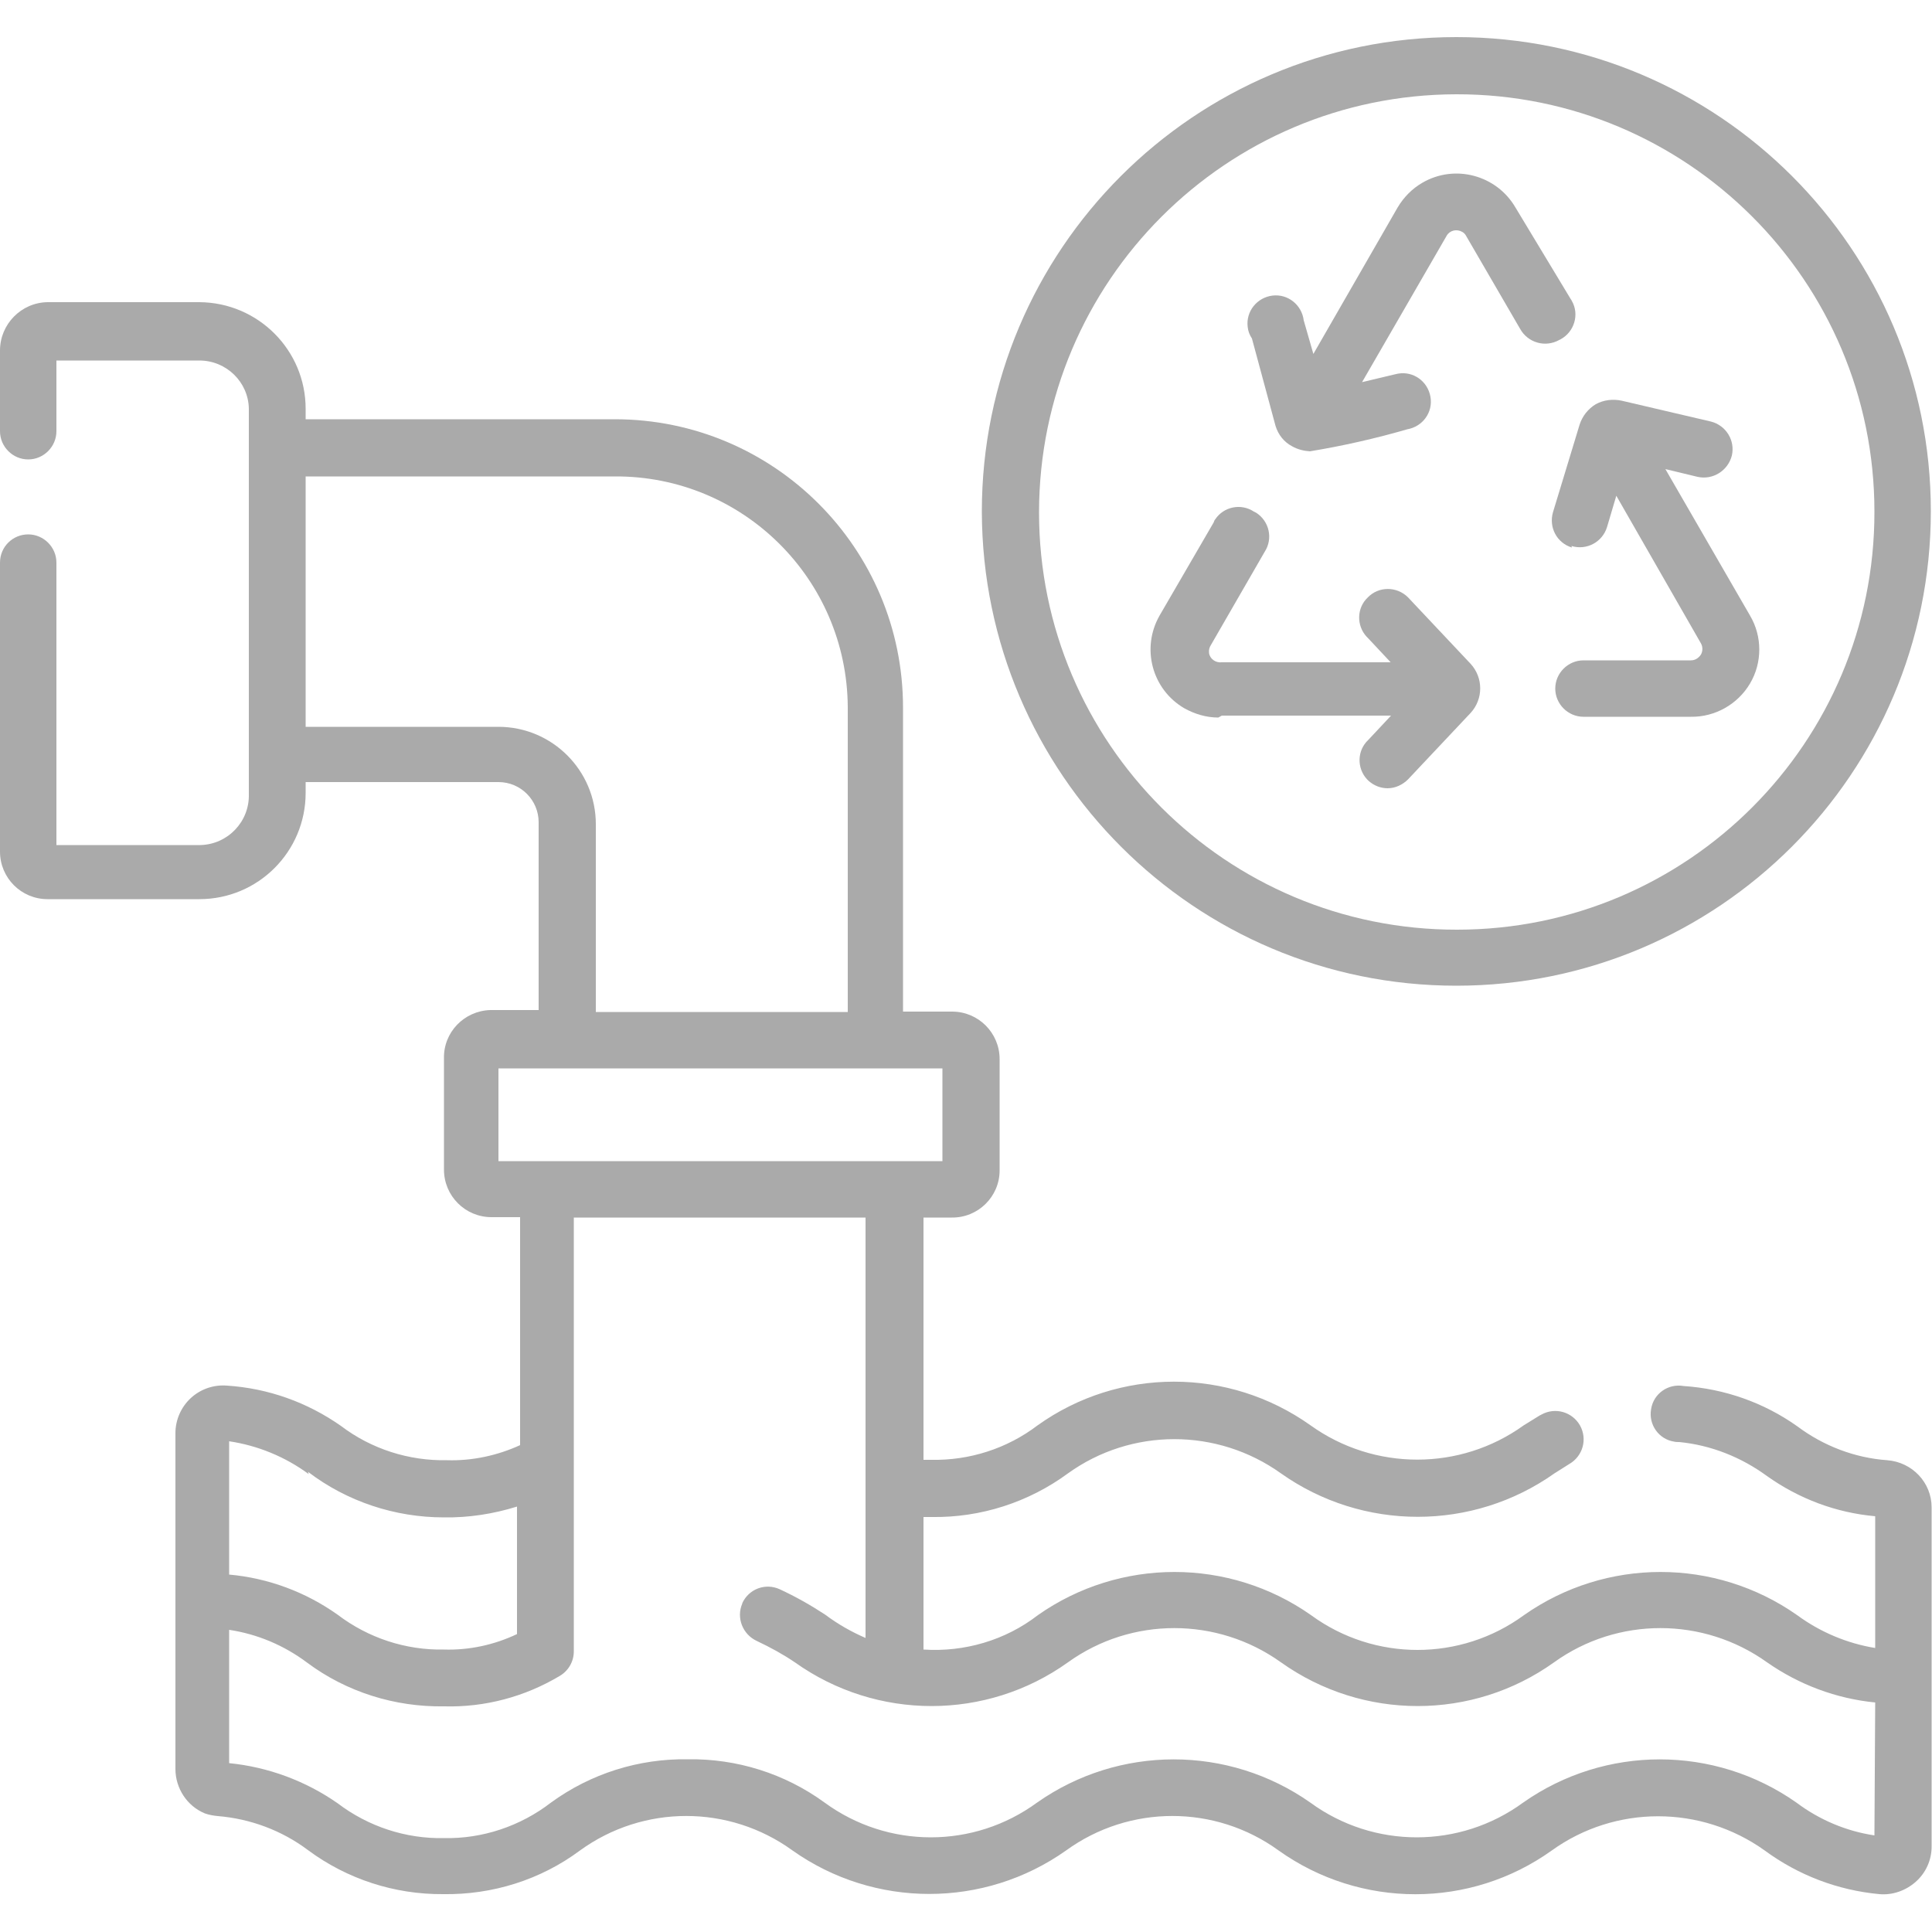
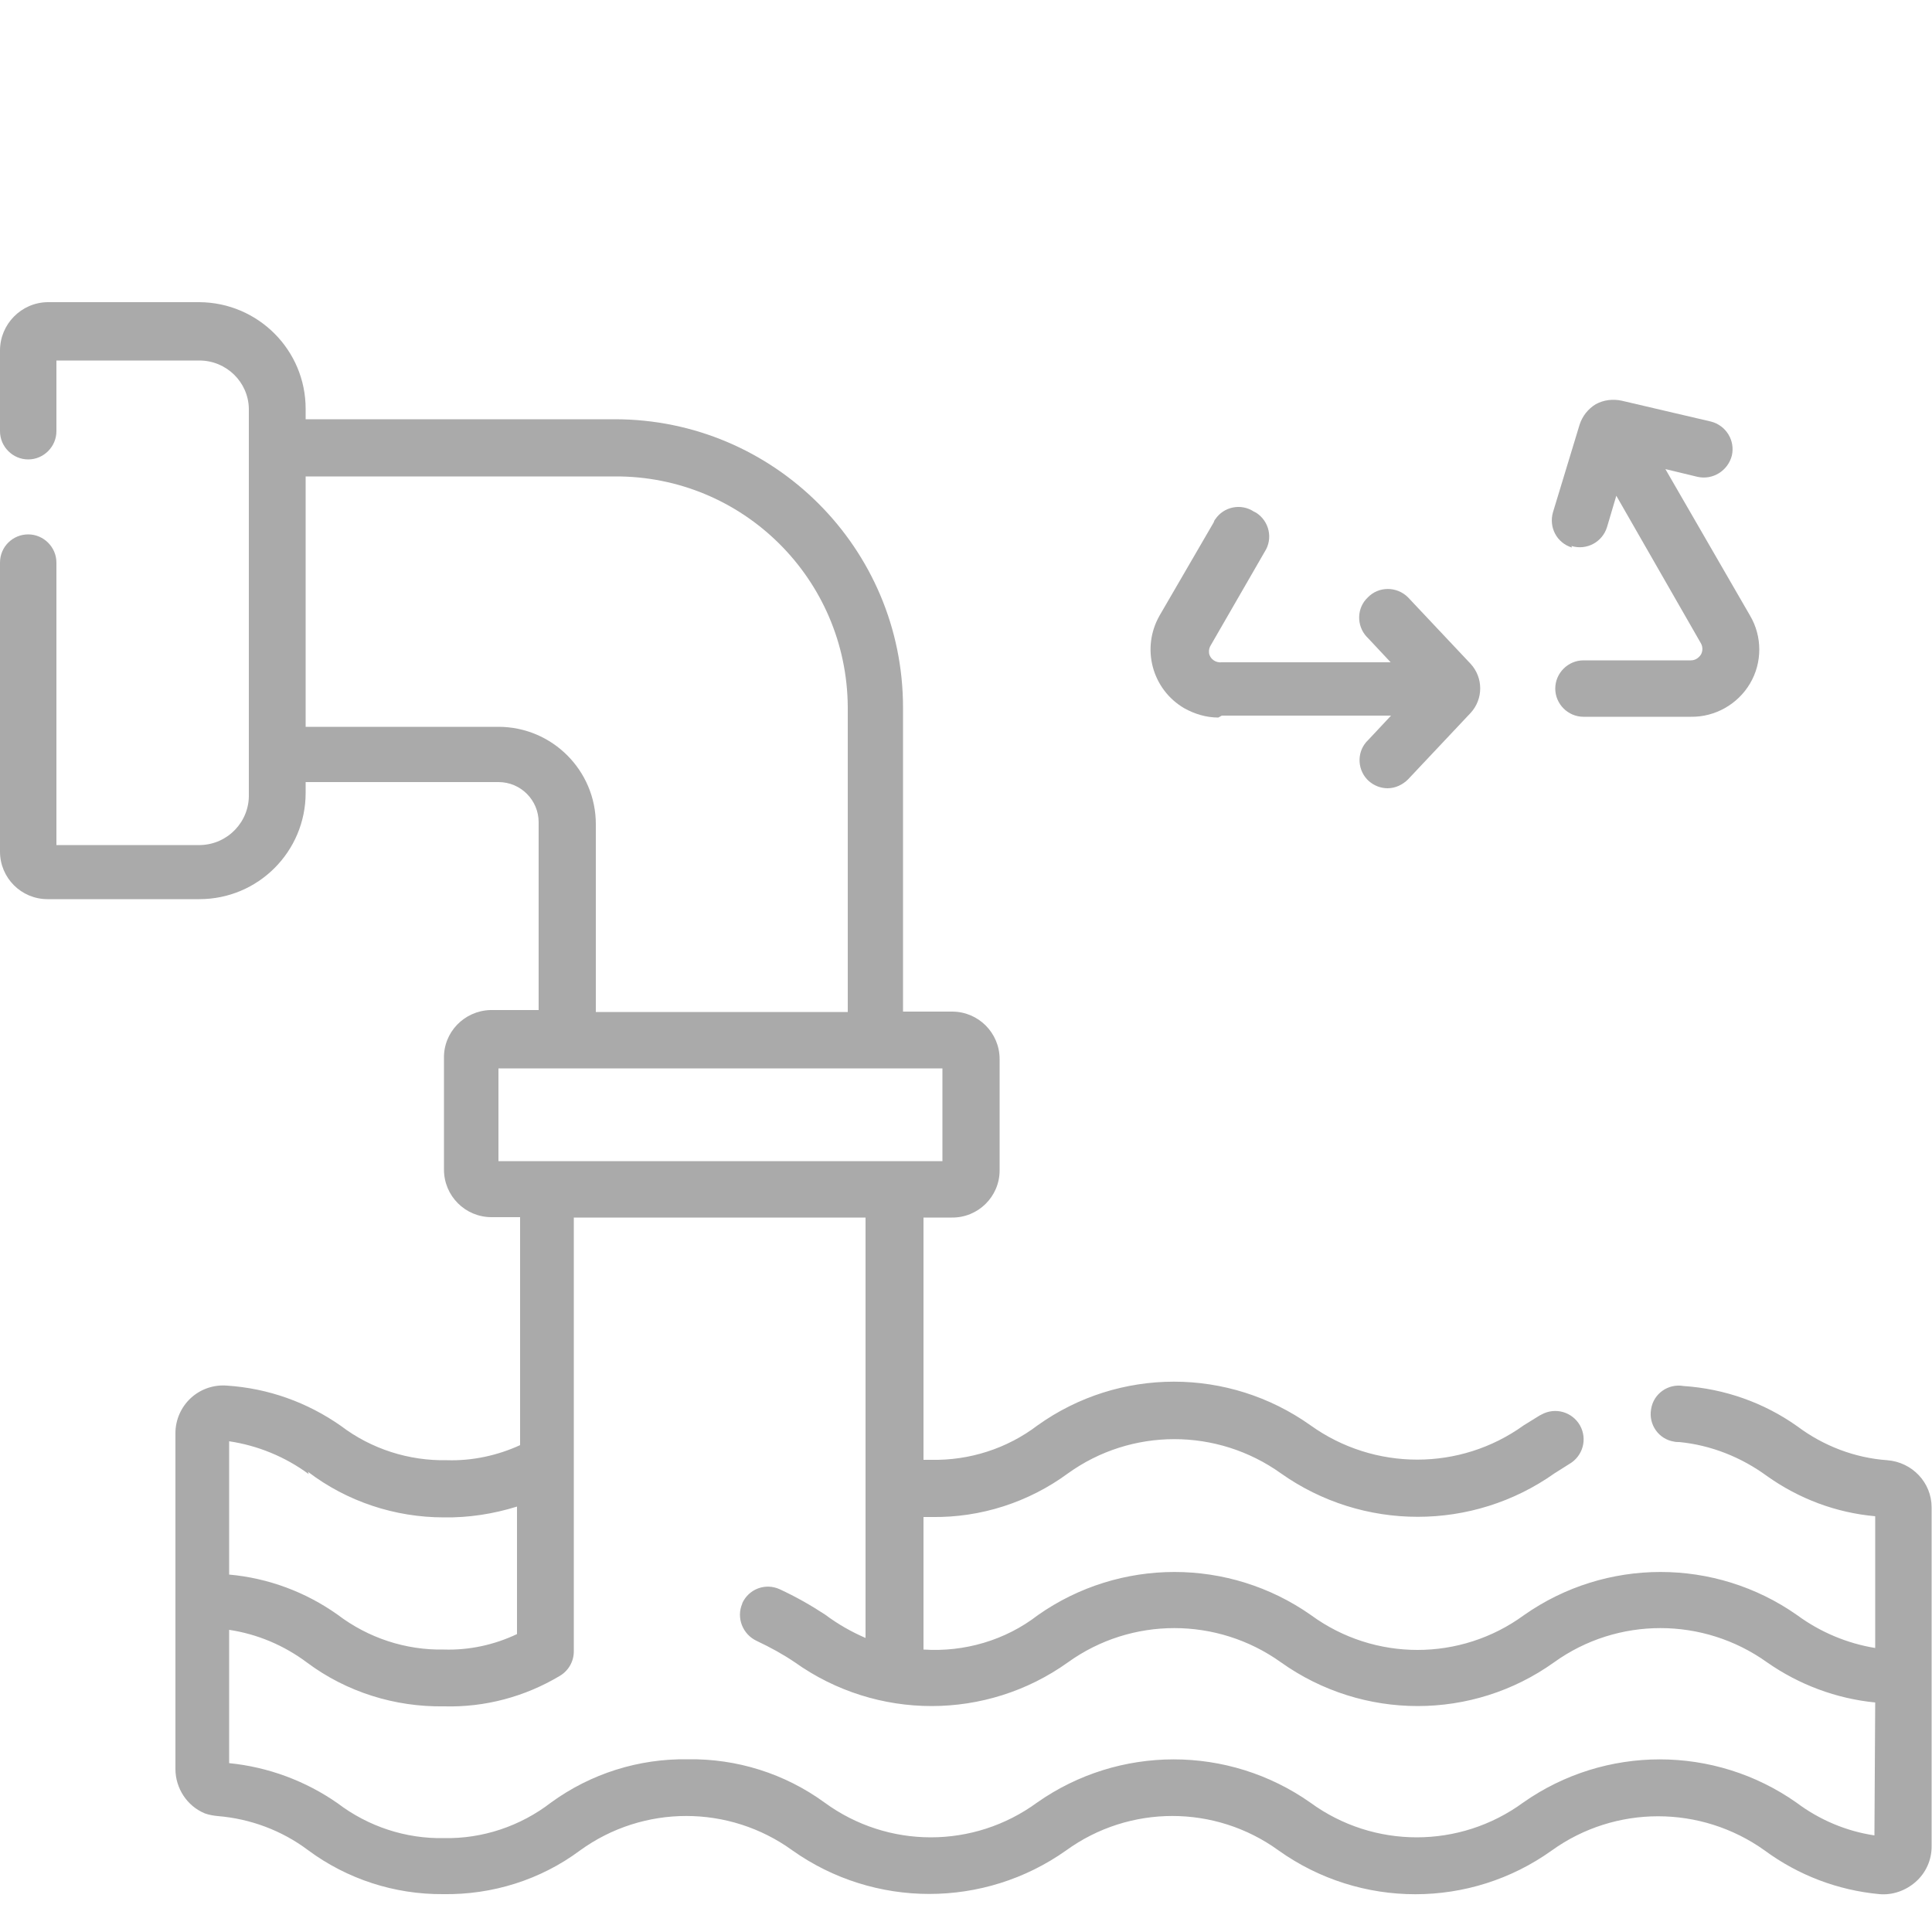
<svg xmlns="http://www.w3.org/2000/svg" version="1.1" id="Layer_1" x="0px" y="0px" viewBox="0 0 500 500" style="enable-background:new 0 0 500 500;" xml:space="preserve">
  <style type="text/css">
	.st0{fill:#AAAAAA;}
</style>
  <g id="Layer_2_1_">
    <g id="text">
-       <path class="st0" d="M376.9,255.1c67.8,0,122.8-55,122.8-122.8S444.7,9.6,376.9,9.6c-67.8,0-122.8,55-122.8,122.8c0,0,0,0.1,0,0.1    C254.3,200.2,309.2,255.1,376.9,255.1z M376.9,24.4c59.7-0.1,108.2,48.3,108.2,108c0.1,59.7-48.3,108.2-108,108.2    c-59.7,0.1-108.2-48.3-108.2-108c0,0,0-0.1,0-0.1C269,72.8,317.3,24.5,376.9,24.4z" />
-       <path class="st0" d="M330.1,110.2c0.7,2.3,2.2,4.2,4.3,5.3c1.4,0.8,3,1.2,4.6,1.3c8.5-1.4,16.9-3.3,25.2-5.7c4-0.7,6.7-4.4,6-8.4    c-0.7-4-4.4-6.7-8.4-6c-0.3,0.1-0.6,0.1-0.9,0.2l-8.4,2l21.9-37.9c0.8-1.4,2.6-1.8,4-1c0.4,0.2,0.8,0.6,1,1l14,24.1    c2,3.6,6.5,4.9,10.1,2.9c0.1-0.1,0.3-0.1,0.4-0.2c3.5-1.9,4.9-6.4,2.9-9.9c-0.1-0.2-0.2-0.4-0.3-0.5l-14.3-23.7    c-4.9-8.4-15.7-11.3-24.1-6.4c-2.6,1.5-4.8,3.7-6.4,6.4l-21.8,37.9l-2.5-8.7c-0.5-4-4.1-6.9-8.1-6.4c-4,0.5-6.9,4.1-6.4,8.1    c0.1,1.1,0.5,2.1,1.1,3L330.1,110.2z" />
      <path class="st0" d="M316.2,185.2H360l-5.9,6.3c-2.9,2.7-3,7.3-0.3,10.2c0.1,0.1,0.2,0.2,0.3,0.3c1.4,1.3,3.2,2,5,2    c2,0,3.9-0.9,5.3-2.3l16.2-17.2c3.3-3.6,3.3-9.1,0-12.7l-16.2-17.2c-2.9-2.9-7.6-2.9-10.4,0c-2.9,2.7-3,7.3-0.3,10.2    c0.1,0.1,0.2,0.2,0.3,0.3l5.9,6.3h-43.7c-1.6,0.2-3.1-0.9-3.3-2.4c-0.1-0.8,0.1-1.5,0.5-2.1l13.9-24.1c2.2-3.4,1.2-7.9-2.2-10.1    c-0.2-0.1-0.4-0.2-0.6-0.3c-3.3-2.2-7.8-1.3-10,2c-0.2,0.2-0.3,0.5-0.4,0.8l-14,24.1c-4.8,8.4-2,19.1,6.4,24    c2.7,1.5,5.7,2.4,8.8,2.4L316.2,185.2z" />
      <path class="st0" d="M406.7,141.3c3.9,1.2,8-1,9.2-4.9l2.4-8.1l21.9,38.2c0.5,0.9,0.5,2,0,2.9c-0.6,0.9-1.5,1.5-2.6,1.5h-27.8    c-4,0-7.3,3.3-7.3,7.3c0,4,3.3,7.3,7.3,7.3h27.8c6.2,0.1,12.1-3.2,15.3-8.6c3.2-5.4,3.2-12.2,0-17.6L431,121.4l8.3,2    c4,0.9,7.9-1.6,8.9-5.5c0.9-3.9-1.5-7.8-5.4-8.8l-23.1-5.4c-2.3-0.5-4.7-0.2-6.7,0.9l0,0c-2,1.2-3.5,3.1-4.2,5.3l-6.9,22.7    c-1.1,3.9,1,7.9,4.9,9.1L406.7,141.3z" />
      <path class="st0" d="M488.4,377.9c-8.4-0.6-16.5-3.7-23.3-8.8c-8.6-6.1-18.8-9.7-29.4-10.4c-4-0.7-7.8,2-8.4,6c-0.7,4,2,7.8,6,8.4    c0.4,0.1,0.9,0.1,1.3,0.1c8.2,0.8,16,3.9,22.7,8.8c8.3,5.9,17.9,9.5,28,10.4v34.1c-7.3-1.2-14.2-4.1-20.2-8.5    c-21.2-14.9-49.5-14.9-70.7,0c-16.4,12-38.7,12-55.1,0c-21.2-14.9-49.5-14.9-70.7,0c-8.4,6.5-19,9.6-29.6,8.9v-34.3h2.1    c12.7,0.2,25.1-3.8,35.3-11.3c16.4-11.8,38.6-11.8,55.1,0c21.2,15,49.6,15,70.8,0l3.8-2.4c3.5-2,4.8-6.4,2.8-10    c-2-3.5-6.4-4.8-10-2.8c-0.1,0.1-0.2,0.1-0.4,0.2l-4.2,2.6c-16.4,11.8-38.6,11.8-55.1,0c-21.2-15.1-49.6-15.1-70.7,0    c-7.9,6-17.6,9.1-27.5,8.9H239v-62.7h7.3c6.8,0.1,12.4-5.4,12.4-12.2c0,0,0-0.1,0-0.1v-28.7c0-6.8-5.5-12.3-12.3-12.3    c0,0-0.1,0-0.1,0h-12.6v-78.7c0-41.2-33.4-74.6-74.6-74.6h-80v-2.7c0-15.2-12.3-27.5-27.5-27.6H12.3C5.5,78.3,0,83.9,0,90.7v20.9    c0,4,3.3,7.3,7.3,7.3s7.3-3.3,7.3-7.3V93.3h37c7,0,12.7,5.6,12.8,12.5v99.7c0.2,7.1-5.4,13-12.5,13.2c-0.1,0-0.2,0-0.3,0h-37    v-73.1c0-4-3.3-7.3-7.3-7.3S0,141.5,0,145.6v74.8c0,6.8,5.5,12.3,12.3,12.3c0,0,0,0,0,0h39.3c15.2,0,27.5-12.3,27.5-27.5l0,0v-2.8    H129c5.8,0,10.4,4.7,10.4,10.4v48.6h-12.5c-6.8,0.2-12.2,5.8-12,12.6c0,0,0,0.1,0,0.1v28.6c0,6.8,5.5,12.3,12.3,12.3    c0,0,0.1,0,0.1,0h7.3v59c-5.9,2.7-12.4,4.1-18.9,3.9c-9.9,0.2-19.6-2.9-27.5-8.9c-8.7-6.1-18.8-9.7-29.4-10.4    c-3.5-0.3-6.9,0.9-9.4,3.2c-2.5,2.3-4,5.6-4,9.1v86.9c0,5,3,9.6,7.6,11.5c1.1,0.4,2.3,0.6,3.4,0.7c8.4,0.7,16.5,3.7,23.3,8.8    c10.1,7.5,22.4,11.5,35,11.4c12.7,0.2,25.2-3.7,35.4-11.3c16.4-11.9,38.6-11.9,55,0c21.2,15,49.6,15,70.8,0    c16.4-11.9,38.6-11.9,55,0c21.2,15.1,49.6,15.1,70.7,0c16.4-11.8,38.6-11.8,55.1,0c8.7,6.4,18.9,10.3,29.7,11.3    c3.4,0.3,6.8-0.9,9.4-3.2c2.6-2.3,4.1-5.6,4.1-9.1v-87.8C499.9,383.7,494.9,378.4,488.4,377.9z M129,188.1H79.1v-64.8h80    c33.1-0.2,60.1,26.5,60.3,59.7c0,0.1,0,0.1,0,0.2v78.7h-65.2v-48.6C154.2,199.4,142.9,188.1,129,188.1z M129,276.5h114.9v24H129    V276.5z M79.7,380.9c10.1,7.7,22.5,11.8,35.2,11.8c6.4,0.1,12.8-0.9,18.9-2.8v33c-5.9,2.8-12.4,4.2-18.9,4c-9.9,0.2-19.6-3-27.5-9    c-8.3-5.9-18-9.5-28.1-10.4V373c7.4,1.1,14.5,4,20.6,8.5L79.7,380.9z M485.1,475c-7.3-1.1-14.2-4-20.2-8.5    c-21.2-14.9-49.5-14.9-70.7,0c-16.4,12-38.7,12-55.1,0c-21.2-14.9-49.5-14.9-70.7,0c-16.4,12-38.6,12-55,0    c-10.3-7.5-22.7-11.4-35.4-11.2c-12.7-0.2-25.1,3.7-35.4,11.2c-7.9,6.1-17.7,9.4-27.7,9.2c-9.9,0.2-19.6-3-27.5-9    c-8.3-5.8-18-9.4-28.1-10.4v-34.5c7.3,1.1,14.2,4,20.2,8.5c10.2,7.6,22.7,11.5,35.4,11.3c10.6,0.3,21-2.5,30-7.9    c2.2-1.3,3.6-3.7,3.6-6.3V315.1H224v108.8c-3.7-1.6-7.2-3.6-10.4-6c-3.8-2.5-7.7-4.7-11.8-6.6c-3.7-1.7-8-0.1-9.7,3.6    c0,0,0,0,0,0.1c-1.6,3.7,0.1,8,3.8,9.7c3.4,1.6,6.7,3.4,9.8,5.5c21.2,15.1,49.6,15.1,70.7,0c16.4-11.8,38.6-11.8,55.1,0    c21.2,15.1,49.6,15.1,70.7,0c16.4-11.8,38.6-11.8,55.1,0c8.3,5.8,17.9,9.4,28,10.4L485.1,475z" />
    </g>
  </g>
</svg>